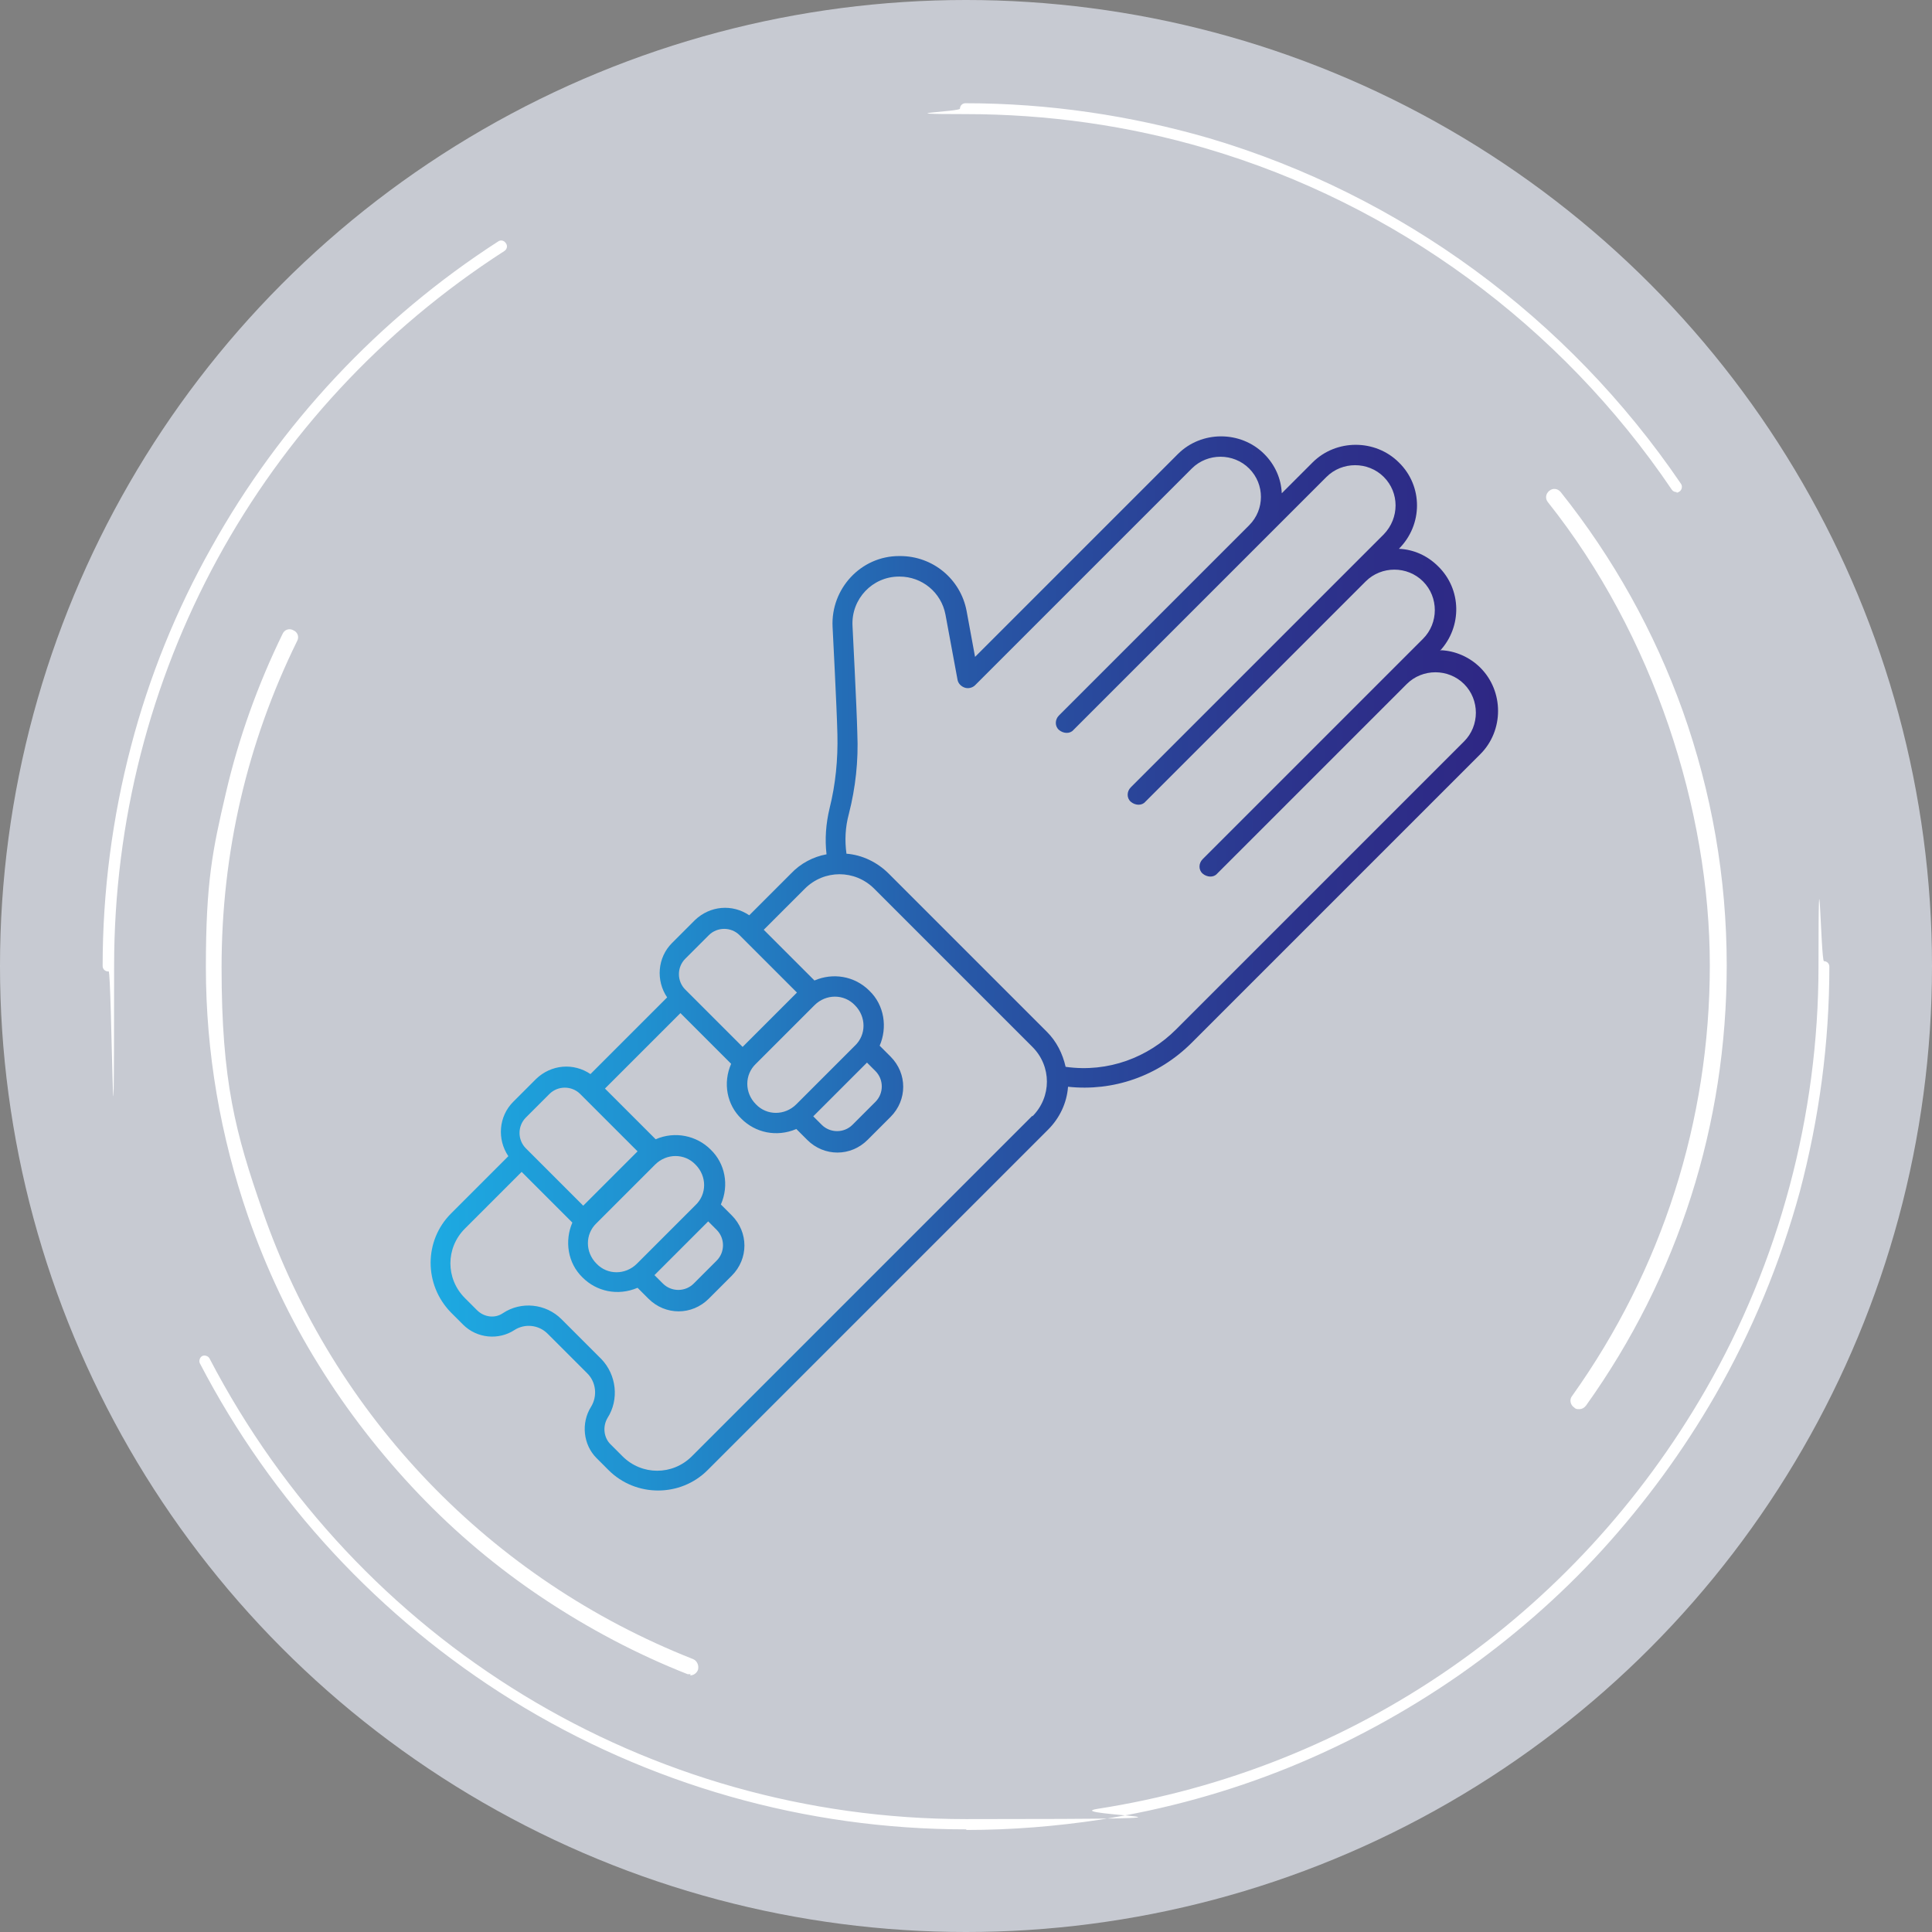
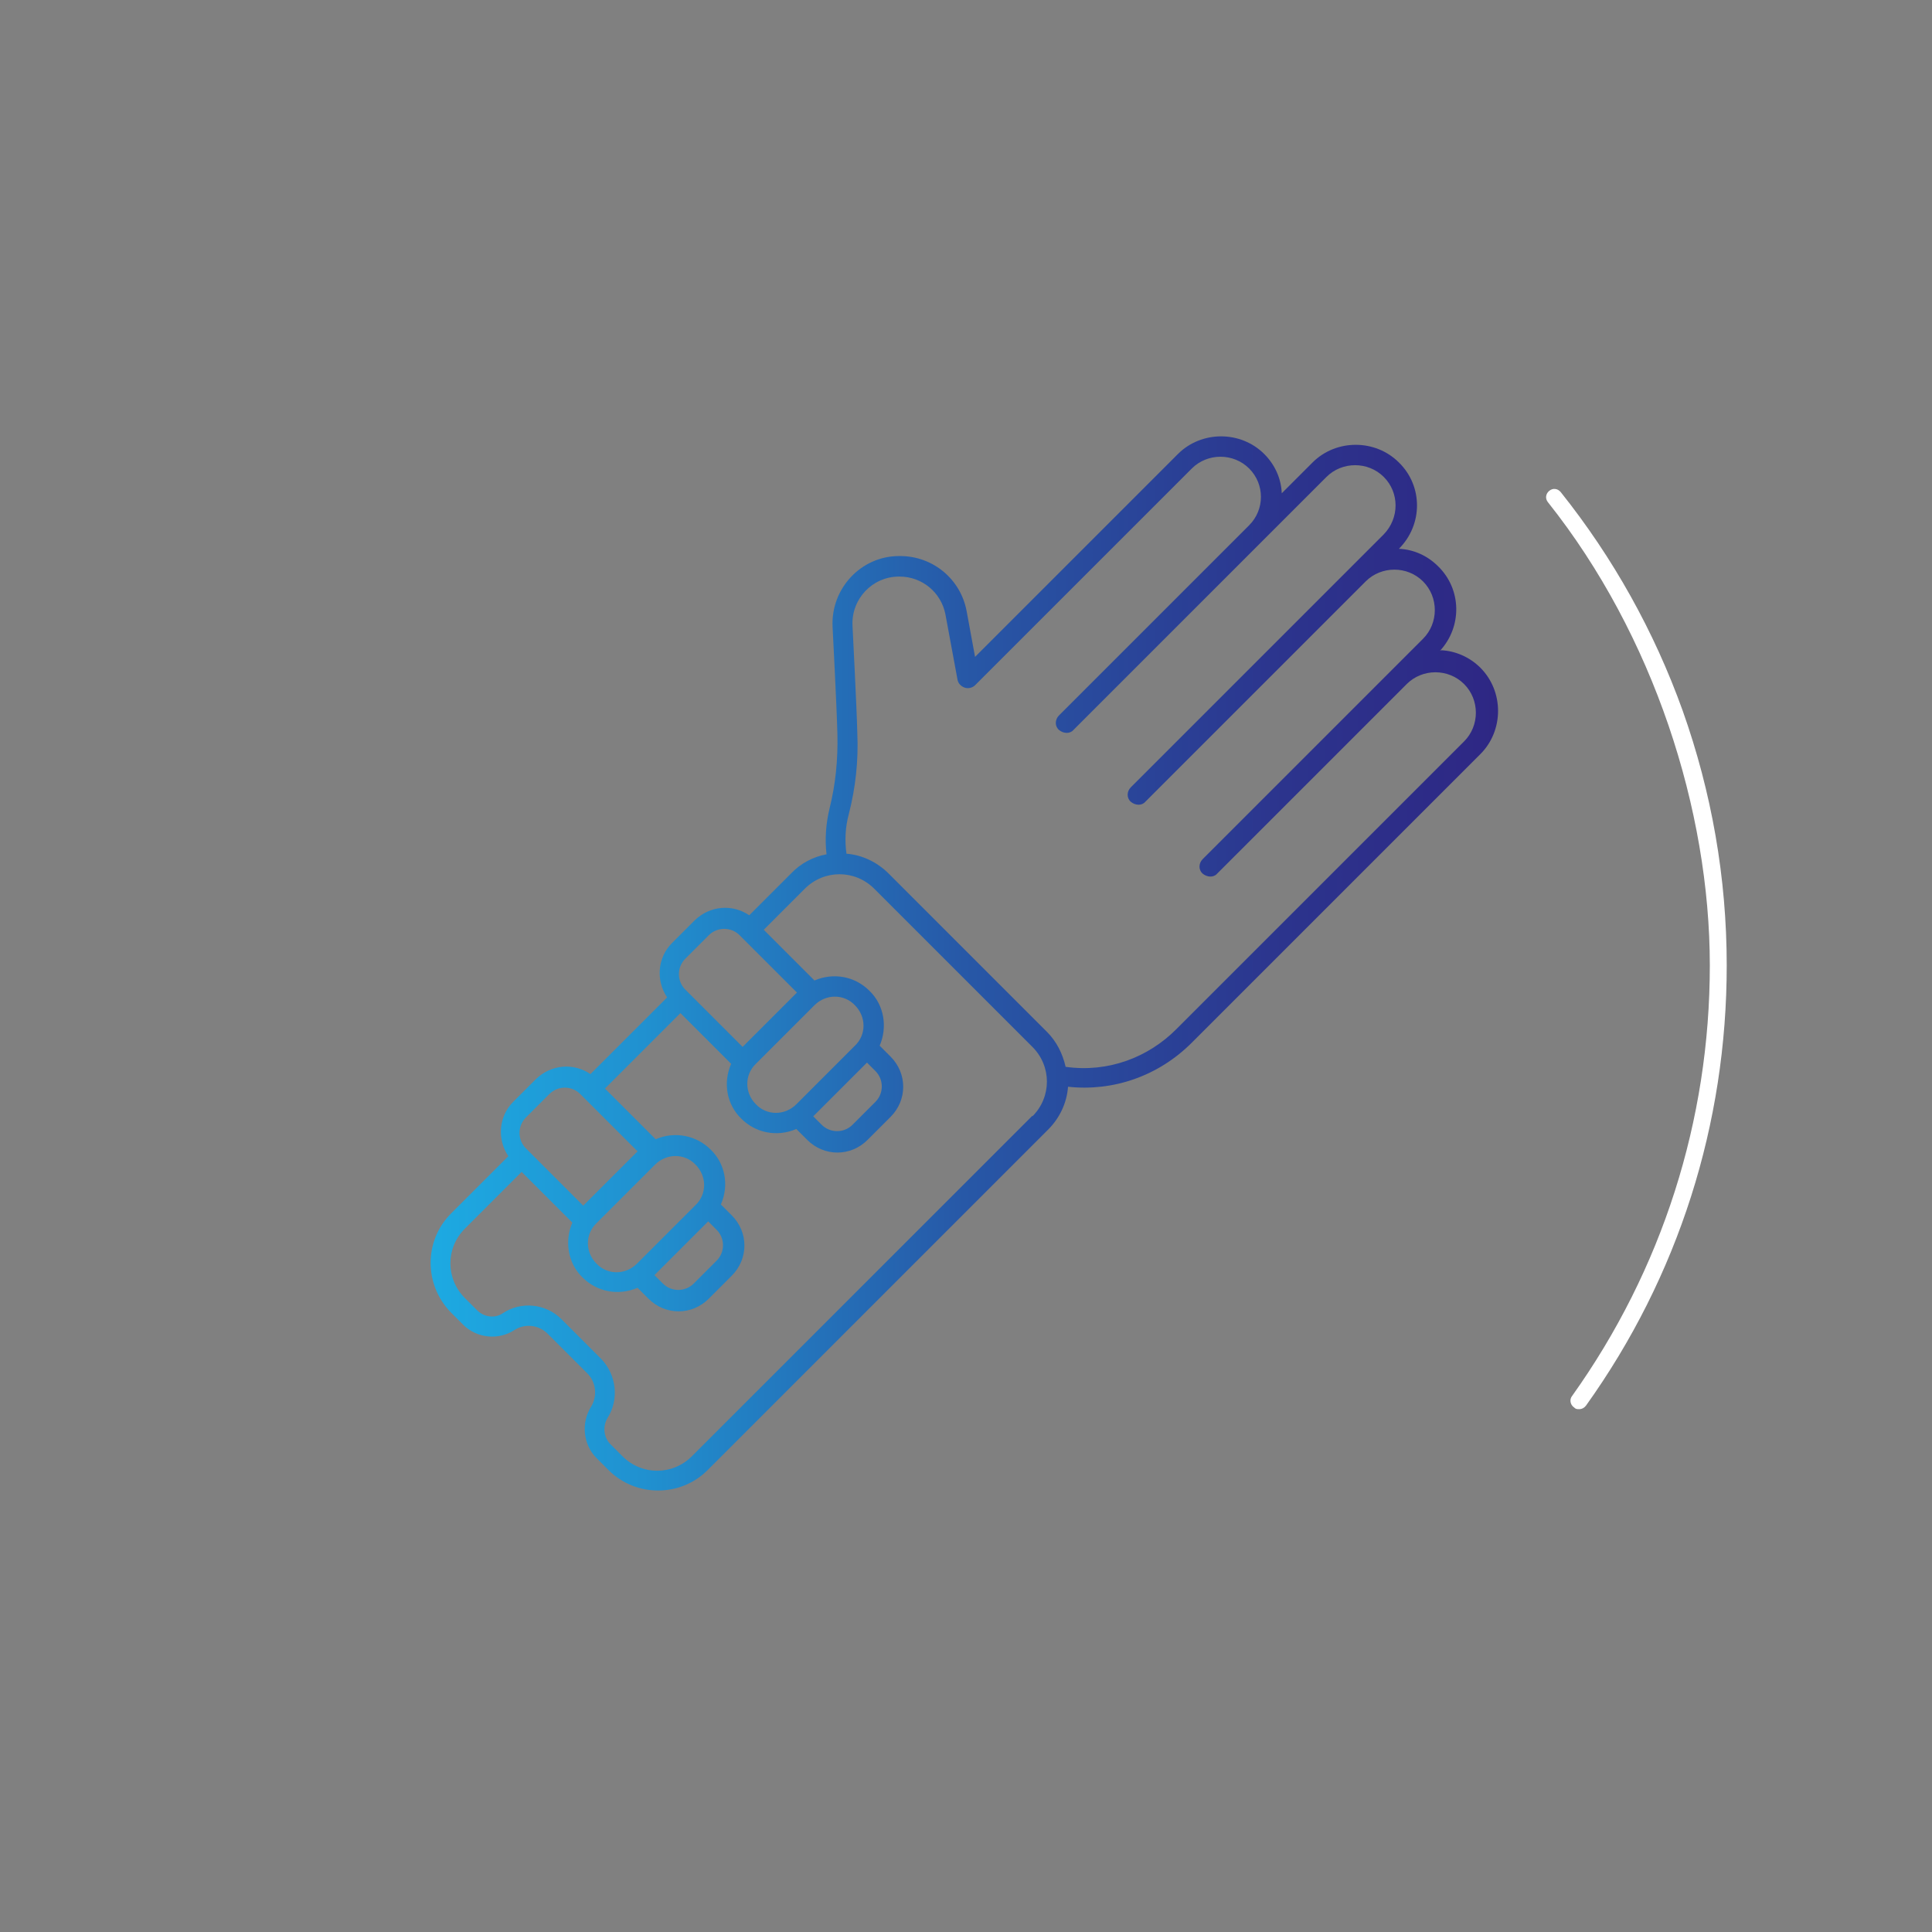
<svg xmlns="http://www.w3.org/2000/svg" viewBox="0 0 320 320">
  <rect x="0" y="0" width="320" height="320" fill="#808080" stroke="none" />
  <defs>
    <style>.cls-1{fill:#fff;}.cls-2{fill:#e6eaf5;}.cls-3{fill:url(#Nowa_próbka_gradientu_1);}.cls-4{opacity:.7;}</style>
    <linearGradient id="Nowa_próbka_gradientu_1" x1="71.1" y1="159.6" x2="248" y2="159.6" gradientUnits="userSpaceOnUse">
      <stop offset="0" stop-color="#1daae2" />
      <stop offset=".2" stop-color="#2091d0" />
      <stop offset=".5" stop-color="#2758a7" />
      <stop offset=".8" stop-color="#2c348d" />
      <stop offset="1" stop-color="#2e2784" />
    </linearGradient>
  </defs>
  <g id="Warstwa_2" class="cls-4">
-     <circle class="cls-2" cx="160" cy="160" r="160" />
-   </g>
+     </g>
  <g id="Warstwa_1">
    <g id="Warstwa_7">
      <g id="_41_Arm_Guard">
        <path class="cls-3" d="M238.5,107.8c3.7-4,3.6-10.2-.3-14-1.8-1.8-4.1-2.8-6.5-2.9h0c4-4,4-10.4,0-14.3-3.9-3.9-10.4-3.9-14.3,0l-5.1,5.1c-.1-2.4-1.1-4.7-2.9-6.5-3.9-3.9-10.4-3.9-14.3,0-1.7,1.7,8.8-8.8-33.6,33.6l-1.4-7.6c-1-5.3-5.6-9.1-11-9.1s-.1,0-.2,0c-6.3,0-11.3,5.4-11,11.7,0,.1.7,13.4.8,17.8.1,4.2-.3,8.3-1.3,12.3-.6,2.5-.8,5.1-.5,7.6-2.2.4-4.3,1.5-5.9,3.2l-6.9,6.9c-2.8-1.9-6.5-1.6-9,.8l-3.8,3.8c-2.4,2.4-2.7,6.2-.8,9l-12.7,12.7c-2.8-1.9-6.5-1.6-9,.8l-3.8,3.8c-2.4,2.4-2.7,6.2-.8,9l-9.5,9.5c-4.5,4.5-4.5,11.8,0,16.4l2,2c2.3,2.3,5.9,2.6,8.5.9,1.7-1.1,4-.9,5.5.6l6.6,6.6c1.4,1.4,1.7,3.7.6,5.5-1.7,2.7-1.3,6.3.9,8.5l2,2c4.5,4.5,11.9,4.5,16.4,0l56.4-56.4c1.9-1.9,3.1-4.4,3.3-7.1,7.4.8,14.9-1.7,20.5-7.3,4.5-4.5,42.9-42.9,47.8-47.8,3.9-3.9,3.9-10.4,0-14.3-1.8-1.8-4.2-2.8-6.5-2.9h0ZM113.6,158.7l3.8-3.8c1.4-1.4,3.7-1.4,5.1,0l9.5,9.5-9,9-9.5-9.5c-1.4-1.4-1.4-3.7,0-5.1h0ZM143.6,176l1.4,1.4c1.4,1.4,1.4,3.7,0,5.1l-3.8,3.8c-1.4,1.4-3.7,1.4-5.1,0l-1.4-1.4,9-9ZM141.6,173.2l-9.7,9.7c-1.9,1.9-4.9,1.9-6.7,0-1.9-1.9-1.9-4.9,0-6.7l9.7-9.7c1.9-1.9,4.9-1.9,6.7,0,1.9,1.9,1.9,4.9,0,6.7ZM87.2,185l3.8-3.8c1.4-1.4,3.7-1.4,5.1,0l9.5,9.5-9,9-9.5-9.5c-1.4-1.4-1.4-3.7,0-5.1h0ZM117.3,202.3l1.4,1.4c1.4,1.4,1.4,3.7,0,5.1l-3.8,3.8c-1.4,1.4-3.7,1.4-5.1,0l-1.4-1.4,9-9ZM115.2,199.6l-9.7,9.7c-1.9,1.9-4.9,1.9-6.7,0-1.9-1.9-1.9-4.9,0-6.7l9.7-9.7c1.9-1.9,4.9-1.9,6.7,0,1.9,1.9,1.9,4.9,0,6.7ZM171,184.8l-56.4,56.4c-3.2,3.2-8.3,3.2-11.5,0l-2-2c-1.1-1.1-1.3-2.9-.5-4.3,2-3.1,1.5-7.2-1-9.8l-6.6-6.6c-2.6-2.6-6.7-3-9.7-1-1.3.9-3.1.7-4.3-.5l-2-2c-3.2-3.2-3.2-8.3,0-11.5l9.4-9.4,8.4,8.4c-1.3,3-.8,6.7,1.7,9.1,2.3,2.3,5.8,3.1,9.1,1.7l1.8,1.8c2.8,2.8,7.2,2.8,10,0l3.8-3.8c2.8-2.8,2.8-7.2,0-10l-1.8-1.8c1.4-3.2.7-6.8-1.7-9.1-2.3-2.3-5.9-3.1-9.1-1.7l-8.4-8.4,12.5-12.5,8.4,8.4c-1.4,3.2-.7,6.8,1.7,9.1,2.3,2.3,5.8,3.1,9.1,1.7l1.8,1.8c2.8,2.8,7.2,2.8,10,0l3.8-3.8c2.8-2.8,2.8-7.2,0-10l-1.8-1.8c1.3-3,.8-6.7-1.7-9.1-2.5-2.5-6.1-3-9.1-1.7l-8.4-8.4,6.8-6.8c3.2-3.2,8.3-3.2,11.5,0l26.2,26.2c3.2,3.2,3.2,8.3,0,11.5h0ZM242.6,122.7c-.6.6,6.2-6.2-47.8,47.8-4.6,4.6-11.2,7.2-18.3,6.2-.5-2.2-1.5-4.2-3.1-5.8l-26.2-26.2c-1.9-1.9-4.4-3.1-7-3.3-.3-2.2-.2-4.4.4-6.6,1.1-4.3,1.6-8.8,1.4-13.3-.1-4.4-.8-17.7-.8-17.9-.2-4.4,3.3-8.1,7.7-8.1,0,0,0,0,.1,0,3.7,0,6.9,2.6,7.6,6.3l2,10.8c.1.6.6,1.1,1.2,1.3.6.2,1.3,0,1.7-.4,6.4-6.4,35.7-35.7,35.9-35.9,2.6-2.6,6.9-2.6,9.5,0,2.6,2.6,2.6,6.8,0,9.4l-31.5,31.5c-.7.7-.7,1.8,0,2.4s1.8.7,2.4,0c.7-.7,40-40,41.9-41.9,2.6-2.6,6.9-2.6,9.5,0,2.6,2.6,2.6,6.8,0,9.5l-41.9,41.9c-.7.7-.7,1.8,0,2.4s1.8.7,2.4,0l36.5-36.5c2.6-2.6,6.9-2.6,9.5,0,2.6,2.6,2.6,6.9,0,9.5l-36.5,36.5c-.7.7-.7,1.8,0,2.4s1.8.7,2.4,0l31.4-31.4c2.6-2.6,6.9-2.6,9.5,0,2.6,2.6,2.6,6.9,0,9.5h0Z" />
      </g>
    </g>
  </g>
  <g id="Warstwa_3">
-     <path class="cls-1" d="M17.9,160.9c-.5,0-.9-.4-.9-.9,0-12.3,1.6-24.6,4.7-36.4,3-11.5,7.5-22.6,13.3-32.9,11.4-20.5,27.8-38,47.5-50.7.4-.3,1-.2,1.3.3.3.4.2,1-.3,1.3C43,67.7,18.9,112,18.9,160s-.4.9-.9.9Z" />
-     <path class="cls-1" d="M160,303c-26.6,0-52.6-7.4-75.2-21.4-21.9-13.6-39.8-32.9-51.7-55.8-.2-.4,0-1,.4-1.2.4-.2,1,0,1.2.4,24.5,47,72.5,76.3,125.3,76.3s14.7-.6,21.8-1.7c42.4-6.6,79.1-31.9,100.7-69.4,12.2-21.2,18.7-45.5,18.7-70.1s.4-.9.9-.9.9.4.9.9c0,12.7-1.7,25.2-4.9,37.3-3.2,11.7-7.9,23.1-14,33.7-5.3,9.2-11.6,17.8-18.7,25.6-7.1,7.8-15.2,14.8-23.8,20.8-8.8,6.1-18.2,11.2-28,15.2-10.1,4.1-20.6,7-31.4,8.7-7.3,1.1-14.7,1.7-22.1,1.7Z" />
-     <path class="cls-1" d="M277.7,81.5c-.3,0-.6-.1-.8-.4-18.4-27.2-45.8-47.3-77.1-56.5-12.9-3.8-26.3-5.7-39.9-5.7s-.9-.4-.9-.9.4-.9.9-.9c13.7,0,27.3,2,40.4,5.8,31.7,9.4,59.4,29.7,78.1,57.2.3.4.2,1-.2,1.3-.2.1-.3.2-.5.2Z" />
-     <path class="cls-1" d="M114.4,277.3c-.2,0-.3,0-.5,0-8.4-3.3-16.5-7.6-24-12.6-7.5-5-14.4-10.8-20.6-17.3-6.2-6.5-11.8-13.7-16.5-21.3-4.8-7.7-8.7-16-11.7-24.6-4.6-13.3-7-27.2-7-41.3s1.1-19.4,3.3-28.8c2.1-9.1,5.3-18,9.4-26.4.3-.7,1.1-1,1.8-.6.7.3,1,1.1.6,1.8-8.3,16.9-12.5,35.1-12.5,54s2.3,27.5,6.8,40.4c11.8,34,37.8,61,71.3,74.2.7.3,1,1.1.8,1.8-.2.5-.7.9-1.3.9Z" />
    <path class="cls-1" d="M261.5,233.4c-.3,0-.5,0-.8-.3-.6-.4-.8-1.3-.3-1.9,14.9-20.9,22.8-45.6,22.8-71.3s-9.3-54.7-26.8-76.7c-.5-.6-.4-1.4.2-1.9.6-.5,1.4-.4,1.9.2,8.7,10.9,15.5,23.1,20.2,36.2,4.8,13.5,7.3,27.7,7.3,42.2,0,26.3-8,51.5-23.3,72.9-.3.4-.7.6-1.1.6Z" />
  </g>
</svg>